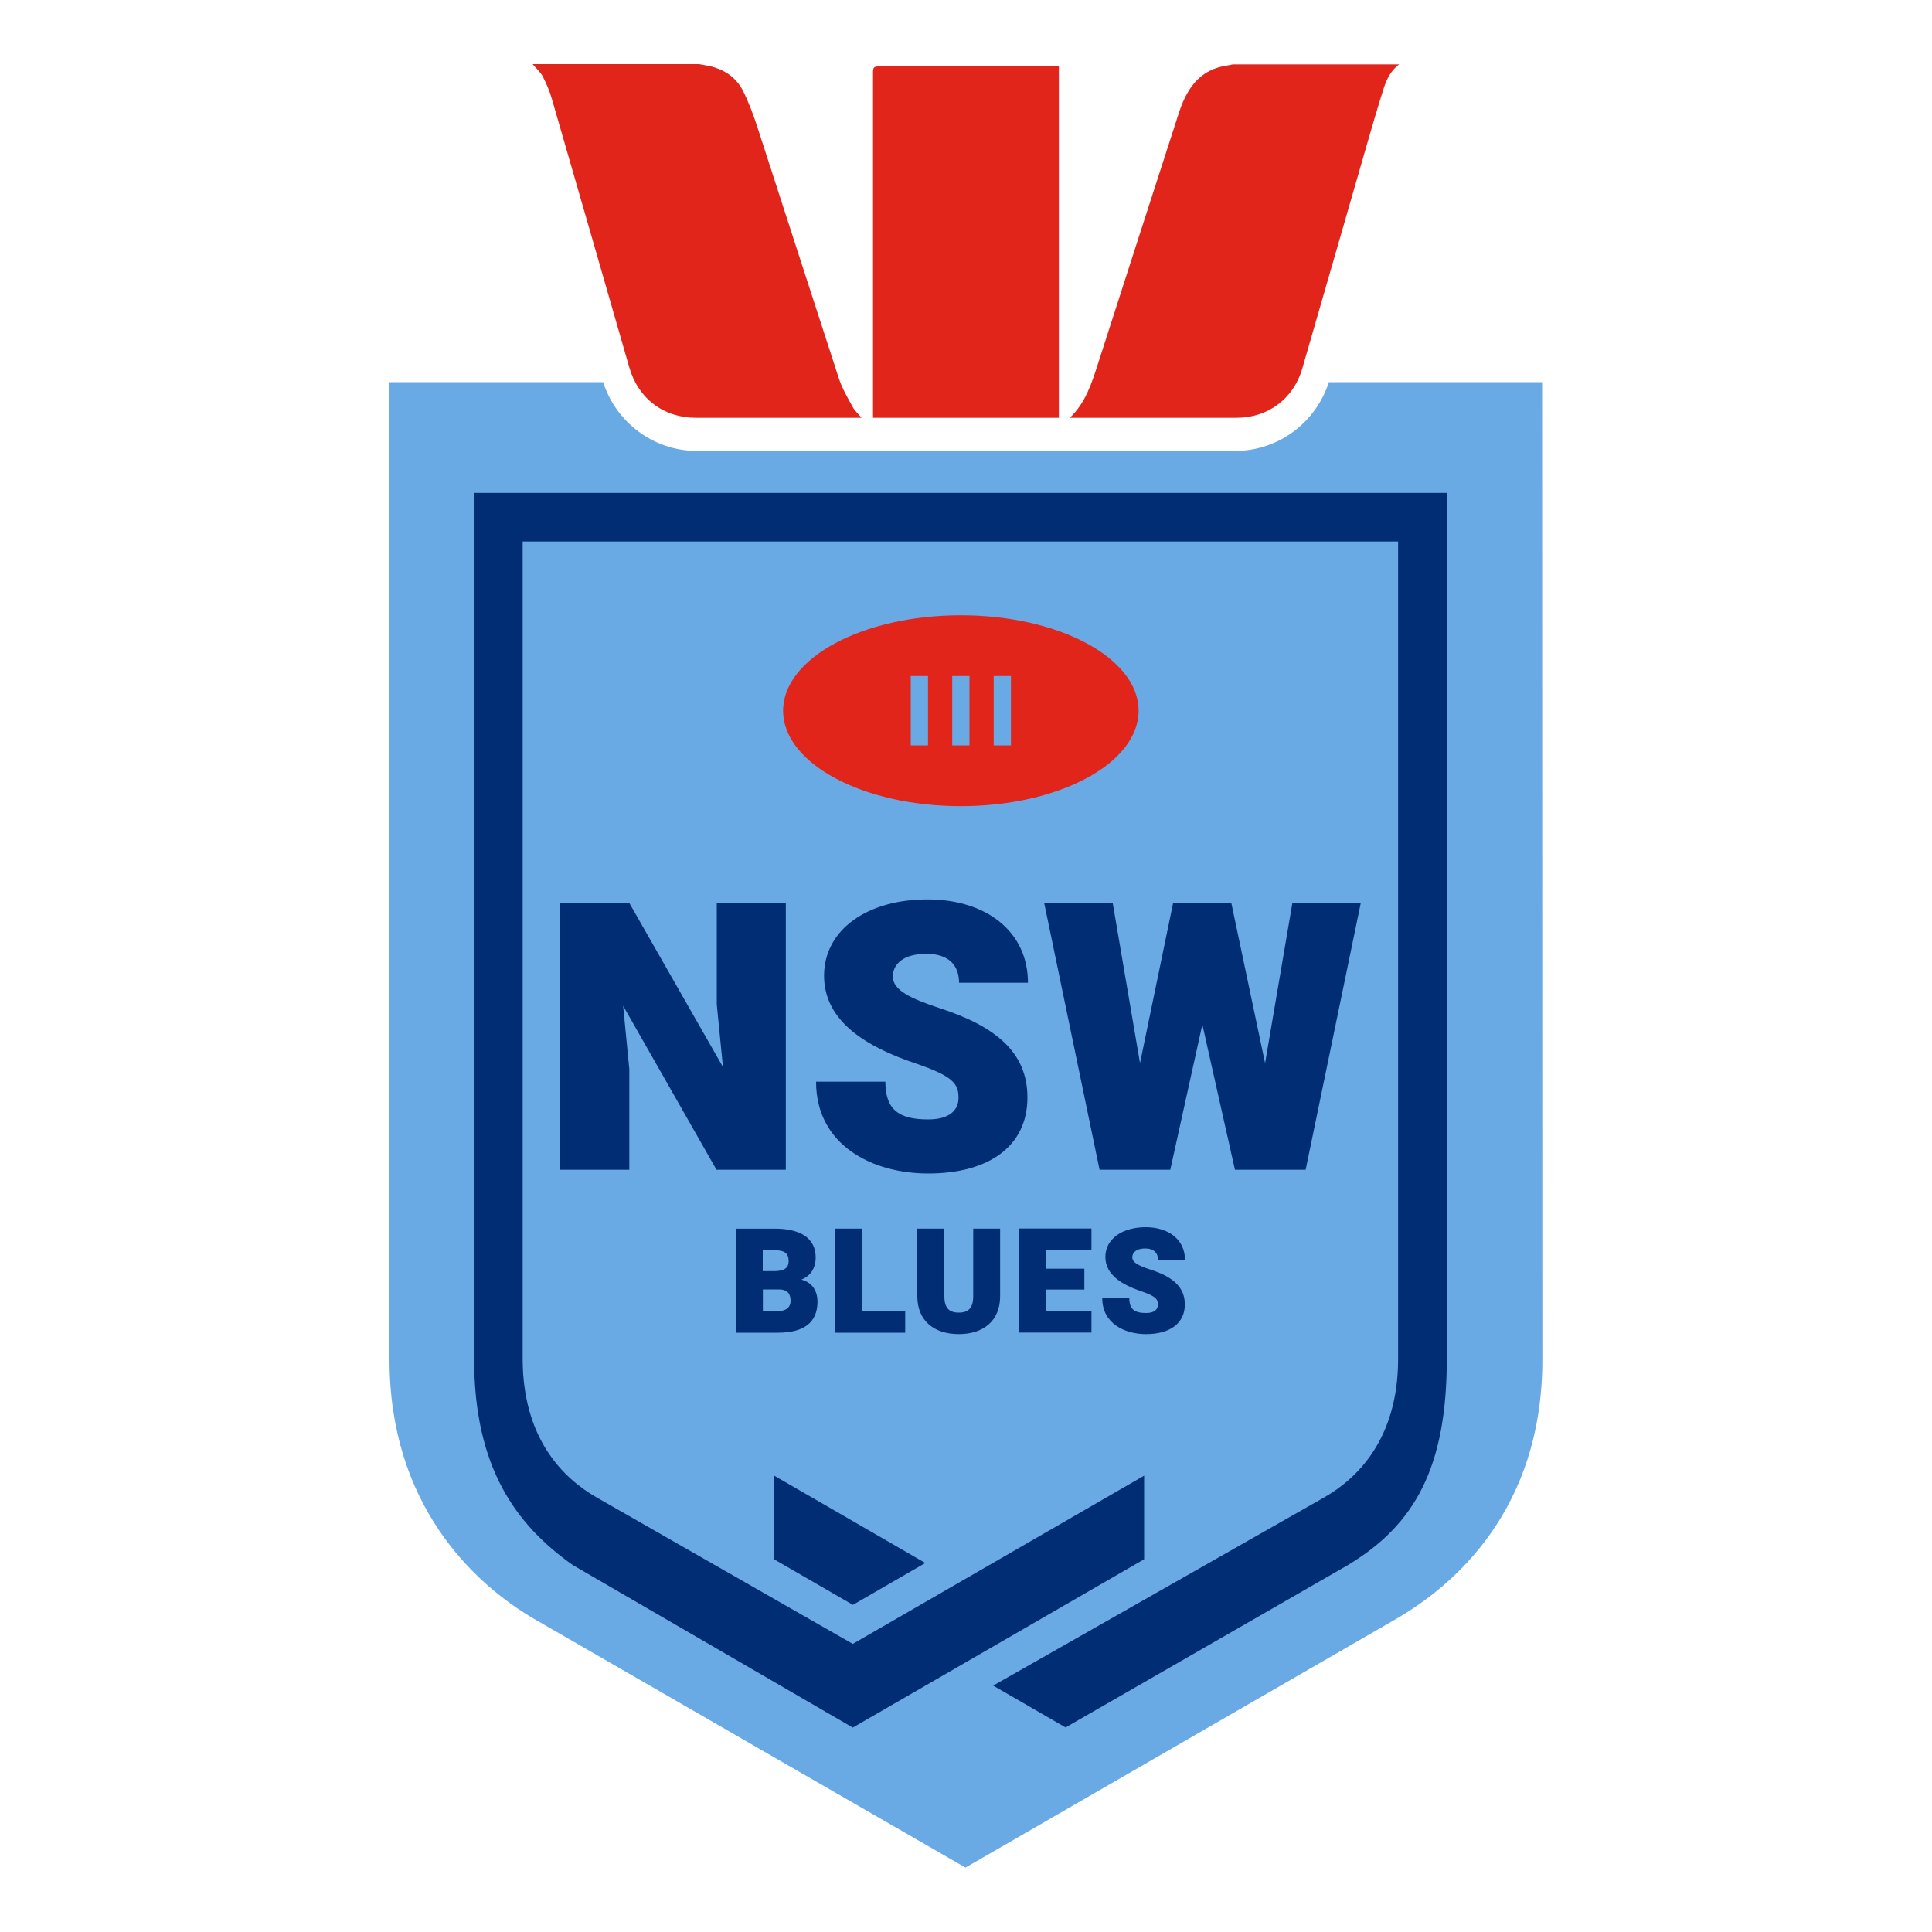
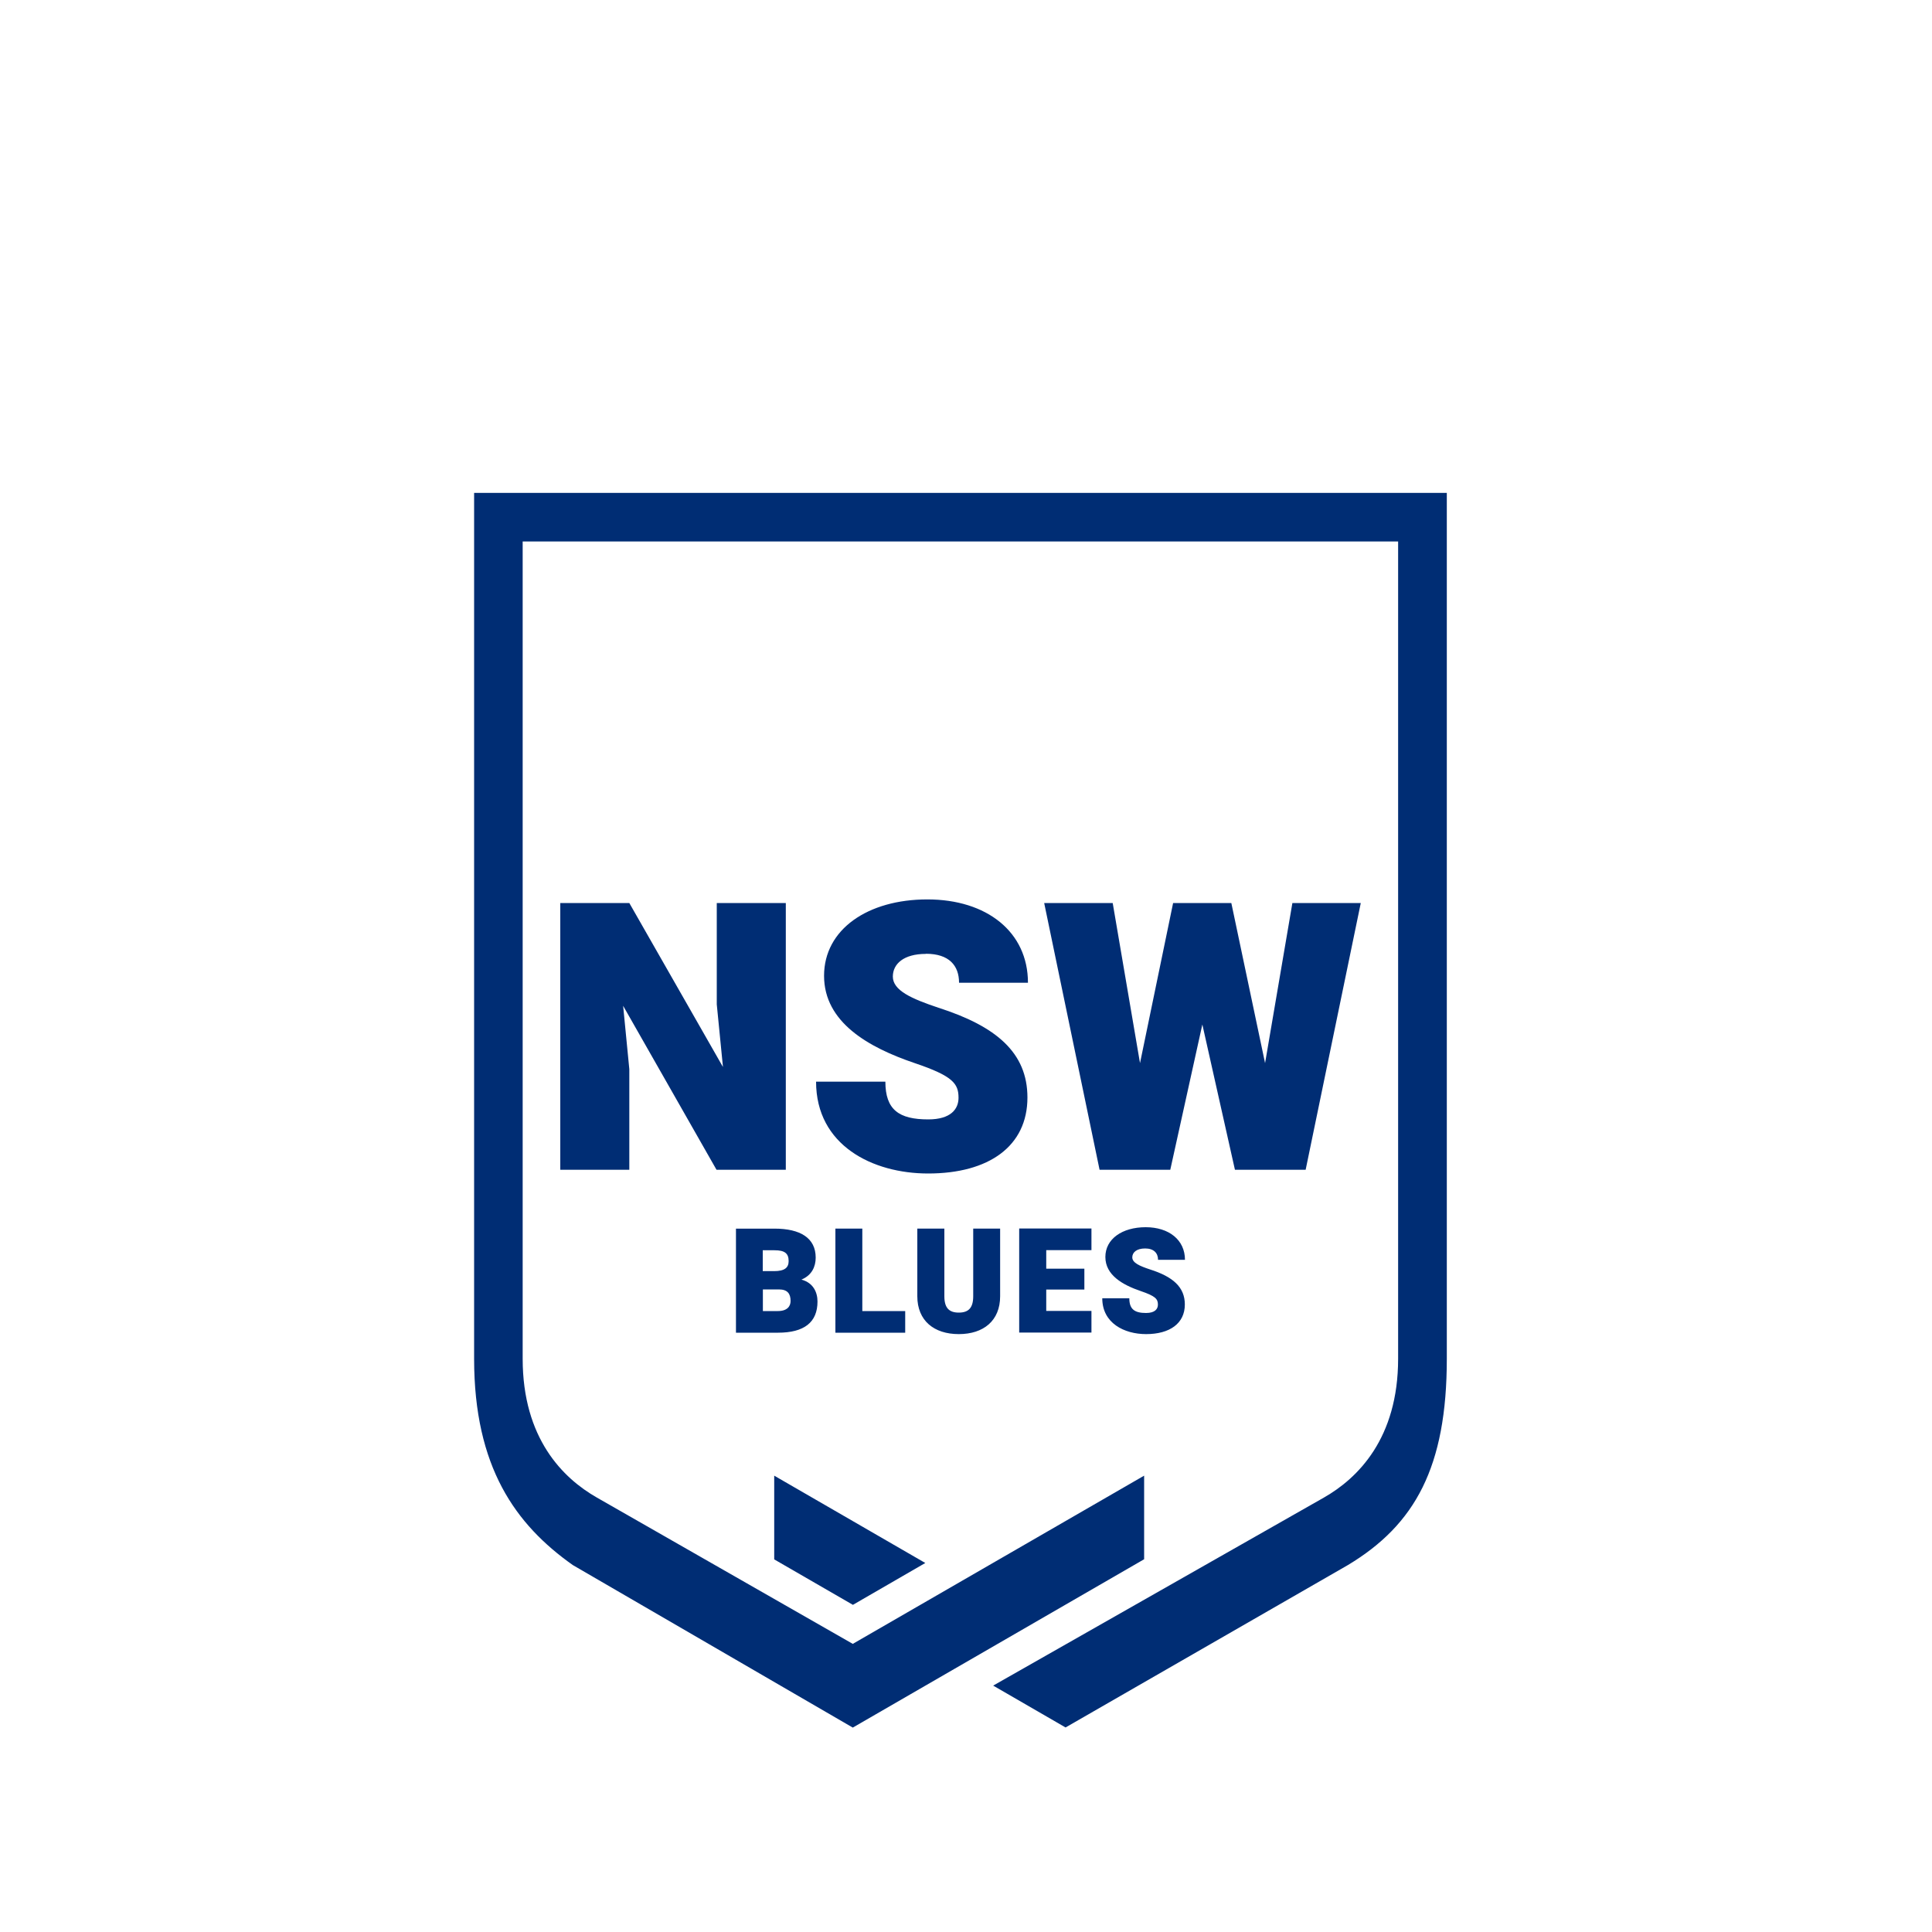
<svg xmlns="http://www.w3.org/2000/svg" id="uuid-96c72631-f509-4093-b681-a90c4d11b605" viewBox="0 0 150 150">
-   <path id="uuid-754df4d6-8f93-4c6d-9939-cd62bada059e" d="M119.74,29.67h-16.57c-.98,3.09-3.88,5.34-7.28,5.34h-41.78c-3.4,0-6.3-2.25-7.28-5.34h-16.59v75.88c0,11.12,6.37,17.32,11.28,20.17,4.91,2.84,33.44,19.28,33.44,19.28,0,0,28.96-16.72,33.39-19.28,4.43-2.56,11.4-8.4,11.4-20.17s-.02-75.88-.02-75.88Z" fill="#6aaae4" />
  <path d="M48.86,90.82h-5.36v-20.71h5.36l7.27,12.73-.48-4.86v-7.87h5.36v20.71h-5.38l-7.25-12.73.48,4.92v7.81ZM71.89,74.05c1.79,0,2.57.91,2.57,2.25h5.35c0-3.94-3.19-6.47-7.81-6.47s-8.02,2.32-8.02,5.93,3.44,5.56,7.04,6.78c2.96,1,3.4,1.59,3.4,2.69,0,.88-.6,1.68-2.35,1.68-2.28,0-3.33-.75-3.33-2.93h-5.38c0,4.95,4.39,7.13,8.7,7.13,4.72,0,7.71-2.12,7.71-5.9,0-3.48-2.42-5.53-6.91-6.97-2.09-.7-3.54-1.34-3.54-2.42,0-.98.84-1.76,2.56-1.76ZM98.22,82.54l-2.62-12.43h-4.52l-2.57,12.43-2.12-12.43h-5.32l4.3,20.71h5.49l2.49-11.28,2.53,11.28h5.49l4.28-20.71h-5.31l-2.12,12.43ZM62.24,99.34c.79-.33,1.09-1,1.09-1.7,0-1.52-1.19-2.25-3.2-2.25h-2.99v8.08h3.26c2.03,0,3.07-.8,3.07-2.42,0-.71-.32-1.45-1.24-1.7ZM60.13,97.07c.78,0,1.1.23,1.1.84,0,.51-.31.78-1.13.78h-.88v-1.62h.9ZM60.4,101.79h-1.17v-1.68h1.24c.67,0,.91.33.91.9,0,.41-.26.78-.99.78ZM66.95,101.79v-6.4h-2.09v8.08h5.42v-1.68h-3.32ZM77.65,95.39h-2.09v5.25c0,.91-.37,1.27-1.12,1.27s-1.12-.36-1.12-1.27v-5.25h-2.1v5.25c0,1.9,1.3,2.94,3.22,2.94s3.21-1.04,3.21-2.94v-5.25ZM84.74,97.07v-1.69h-5.61v8.08h5.61v-1.68h-3.51v-1.66h2.96v-1.62h-2.96v-1.44h3.52ZM88.57,100.24c1.15.39,1.33.62,1.33,1.05,0,.34-.23.65-.92.65-.89,0-1.3-.29-1.3-1.14h-2.1c0,1.93,1.71,2.78,3.4,2.78,1.84,0,3.01-.83,3.01-2.3,0-1.36-.94-2.16-2.7-2.72-.82-.27-1.38-.52-1.38-.94,0-.38.33-.69,1-.69s1,.36,1,.88h2.09c0-1.54-1.24-2.53-3.05-2.53s-3.13.9-3.13,2.31,1.34,2.17,2.75,2.65ZM60.11,121.06v-6.49l11.73,6.78-5.62,3.25-6.11-3.53ZM46.34,116.27c-2.63-1.5-5.76-4.59-5.76-10.78v-63.45h67.97v63.45c0,6.19-3.13,9.28-5.76,10.78l-25.68,14.6,5.62,3.25,21.94-12.62c5.19-3.13,7.66-7.59,7.66-16.01V38.27H36.81v67.22c0,8.42,3.22,12.88,7.66,16.02l21.74,12.62,22.62-13.07v-6.49l-22.62,13.06-19.87-11.36Z" fill="#002d74" />
  <g id="uuid-0df32790-2a6b-46c3-ac2d-6b2cdc602c62">
-     <path d="M60.8,55.18c0,4.09,6.18,7.41,13.8,7.41s13.8-3.32,13.8-7.41-6.18-7.41-13.8-7.41-13.8,3.32-13.8,7.41ZM72.05,57.87h-1.34v-5.38h1.34v5.38ZM77.15,52.49h1.34v5.38h-1.34v-5.38ZM75.27,57.87h-1.34v-5.38h1.34v5.38Z" fill="#e1251b" />
-   </g>
-   <path d="M108.63,5c-.64.47-.97,1.15-1.2,1.86-.45,1.42-.87,2.85-1.28,4.28-1.68,5.82-3.35,11.65-5.04,17.47-.68,2.35-2.66,3.83-5.11,3.83-4.21,0-8.42,0-12.63,0-.09,0-.18,0-.31,0,1.24-1.18,1.71-2.72,2.2-4.24,2.08-6.46,4.16-12.92,6.25-19.38.27-.84.62-1.65,1.19-2.34.7-.84,1.61-1.27,2.67-1.41.11-.01.23-.05.34-.07,4.31,0,8.61,0,12.92,0ZM41.37,5c.26.31.59.59.77.94.29.56.54,1.15.71,1.75,2.01,6.94,4.01,13.89,6.01,20.84.7,2.43,2.66,3.91,5.18,3.91,4.17,0,8.35,0,12.52,0h.33c-.25-.3-.54-.56-.71-.88-.38-.7-.79-1.4-1.04-2.15-2.11-6.46-4.19-12.93-6.29-19.4-.32-.99-.68-1.98-1.14-2.91-.51-1.04-1.41-1.68-2.55-1.95-.29-.07-.6-.12-.89-.17-4.31,0-8.61,0-12.92,0ZM82.22,5.16c-.14,0-.26,0-.37,0-4.55,0-9.1,0-13.66,0-.33,0-.41.1-.41.42,0,8.82,0,17.64,0,26.47,0,.13,0,.25,0,.39h14.43V5.16Z" fill="#e1251b" />
+     </g>
</svg>